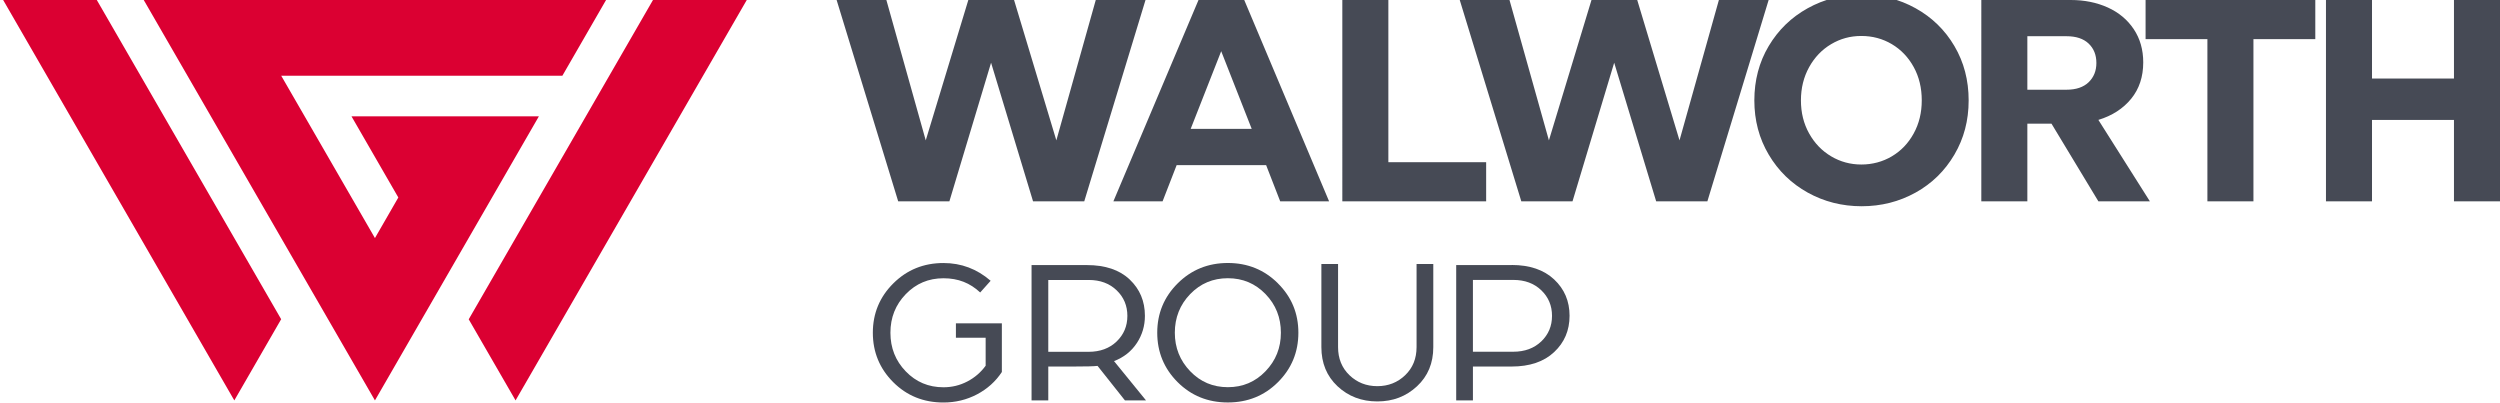
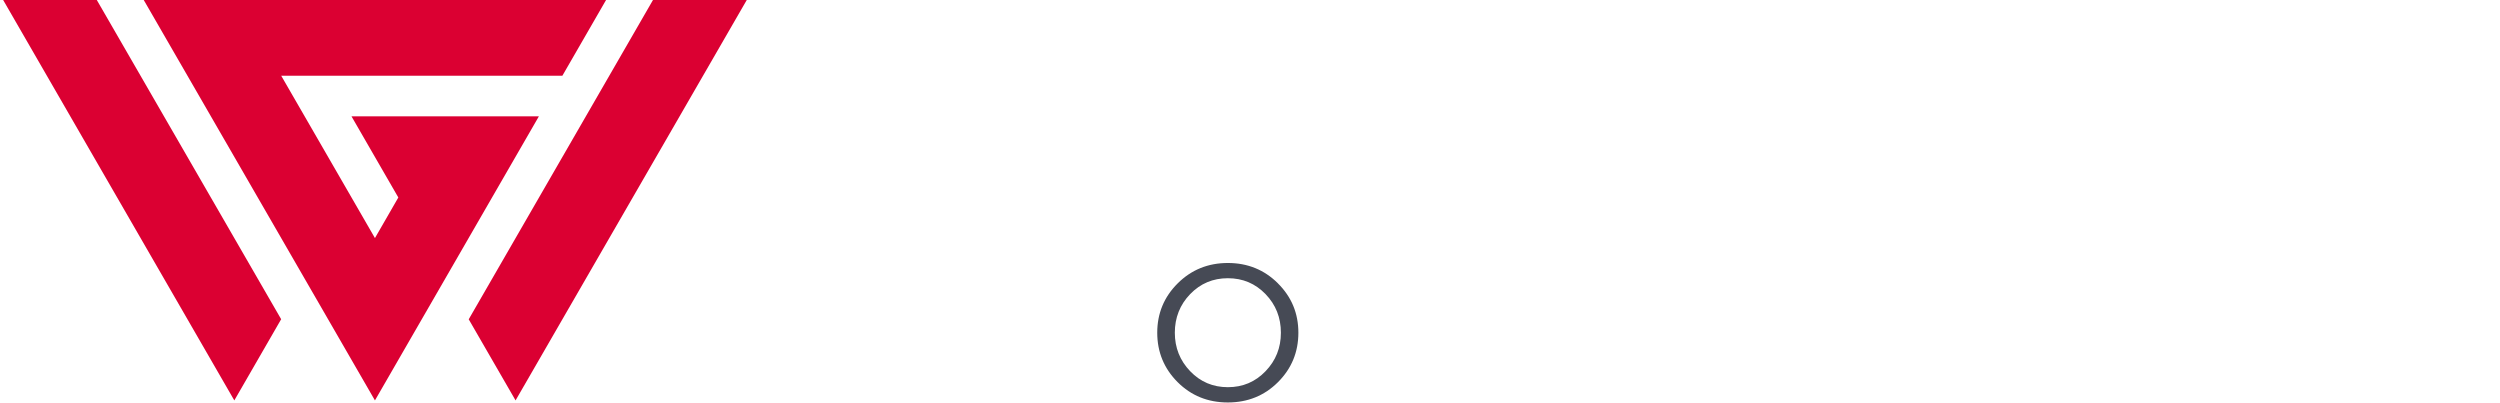
<svg xmlns="http://www.w3.org/2000/svg" id="Capa_1" data-name="Capa 1" viewBox="0 0 585.96 94.34">
  <defs>
    <style>
      .cls-1 {
        fill: #db0032;
      }

      .cls-2 {
        fill: #464a55;
      }
    </style>
  </defs>
  <g id="Logo_Text" data-name="Logo Text">
-     <path id="WALWORTH" class="cls-2" d="M585.96,0V47.19h-10.79V28.11h-19.21v19.08h-10.79V0h10.79V18.41h19.21V0h10.79Zm-127.88,10.79c2.23,3.78,3.34,8.02,3.34,12.74s-1.11,8.91-3.34,12.71c-2.23,3.8-5.26,6.77-9.1,8.9-3.84,2.13-8.06,3.2-12.64,3.2s-8.8-1.07-12.64-3.2c-3.84-2.13-6.89-5.1-9.14-8.9-2.25-3.8-3.37-8.03-3.37-12.71s1.12-8.97,3.37-12.74c2.25-3.77,5.29-6.73,9.14-8.86,3.84-2.13,8.06-3.2,12.64-3.2s8.8,1.07,12.64,3.2c3.84,2.13,6.88,5.09,9.1,8.86Zm-7.65,12.74c0-2.92-.63-5.53-1.89-7.82-1.26-2.29-2.97-4.08-5.12-5.36-2.16-1.28-4.54-1.92-7.15-1.92s-4.92,.64-7.08,1.92c-2.16,1.28-3.88,3.08-5.16,5.39-1.28,2.32-1.92,4.91-1.92,7.79s.64,5.46,1.92,7.75c1.28,2.29,3,4.08,5.16,5.36,2.16,1.28,4.52,1.92,7.08,1.92s4.99-.64,7.15-1.92c2.16-1.28,3.87-3.07,5.12-5.36,1.26-2.29,1.89-4.88,1.89-7.75Zm41.4,4.58l12.07,19.08h-12.07l-10.99-18.2h-5.66v18.2h-10.79V0h20.97c3.19,0,6.08,.59,8.66,1.75,2.58,1.17,4.62,2.87,6.1,5.09,1.48,2.22,2.22,4.82,2.22,7.78,0,3.37-.94,6.21-2.83,8.53-1.89,2.31-4.45,3.97-7.68,4.95Zm-.47-13.35c0-1.89-.61-3.4-1.82-4.55-1.21-1.15-2.94-1.72-5.19-1.72h-9.17v12.54h9.17c2.25,0,3.98-.59,5.19-1.75,1.21-1.17,1.82-2.67,1.82-4.52ZM256.83,0l-9.24,32.9L237.68,0h-10.72l-9.98,32.9L207.75,0h-11.66l14.43,47.19h12l9.77-32.49,9.84,32.49h12L268.49,0h-11.66Zm246.06,9.17h14.49V47.19h10.79V9.17h14.5V0h-39.78V9.17ZM291.63,0l19.89,47.19h-11.46l-3.3-8.49h-20.97l-3.3,8.49h-11.53L280.91,0h10.72Zm1.75,30.2l-7.15-18.2-7.15,18.2h14.29ZM402.88,0l-9.23,32.9L383.74,0h-10.72l-9.98,32.9L353.8,0h-11.66l14.43,47.19h12l9.77-32.49,9.84,32.49h12L414.54,0h-11.66Zm-77.47,0h-10.79V47.19h33.71v-9.17h-22.92V0Z" />
-   </g>
+     </g>
  <path id="Logo_Symbol" data-name="Logo Symbol" class="cls-1" d="M21.95-1.28l43.95,76.1-10.98,19.03L0-1.28H21.95Zm131.84,0l-43.93,76.12,10.98,19.01L175.77-1.28h-21.97Zm-120.84,0l54.93,95.13L126.31,27.26h-43.93l10.98,19.03-5.48,9.51-21.97-38.05h65.9L142.79-1.28H32.96Z" />
  <g>
-     <path class="cls-2" d="M266.44,80.44c1.27-1.92,1.91-4.06,1.91-6.41,0-3.43-1.19-6.26-3.57-8.52s-5.73-3.38-10.03-3.38h-12.97v31.71h3.92v-7.93h5.77c3.04,0,4.96-.05,5.78-.15l6.41,8.08h4.94l-7.49-9.2c2.28-.88,4.06-2.28,5.33-4.21Zm-11.3,2.01h-9.44v-16.83h9.49c2.68,0,4.85,.81,6.53,2.42,1.68,1.61,2.52,3.61,2.52,6s-.84,4.38-2.52,6c-1.68,1.61-3.87,2.42-6.58,2.42Z" />
-     <path class="cls-2" d="M224.07,79.16h6.95v6.56c-1.14,1.57-2.58,2.8-4.31,3.7-1.73,.9-3.59,1.35-5.58,1.35-3.49,0-6.44-1.24-8.83-3.72-2.4-2.48-3.6-5.5-3.6-9.06s1.2-6.57,3.6-9.05c2.4-2.48,5.34-3.72,8.83-3.72s6.23,1.11,8.61,3.33l2.45-2.74c-3.2-2.77-6.88-4.16-11.06-4.16-4.63,0-8.55,1.59-11.75,4.77-3.2,3.18-4.8,7.04-4.8,11.57s1.59,8.39,4.77,11.58c3.18,3.18,7.1,4.77,11.77,4.77,2.84,0,5.47-.64,7.88-1.91,2.41-1.27,4.36-3.02,5.82-5.24v-11.4h-10.77v3.38Z" />
    <path class="cls-2" d="M299.53,66.41c-3.2-3.18-7.11-4.77-11.74-4.77s-8.55,1.59-11.75,4.77c-3.2,3.18-4.8,7.04-4.8,11.57s1.59,8.39,4.77,11.58c3.18,3.18,7.11,4.77,11.77,4.77s8.59-1.59,11.77-4.77c3.18-3.18,4.77-7.04,4.77-11.58s-1.6-8.39-4.8-11.57Zm-2.91,20.6c-2.4,2.5-5.34,3.74-8.83,3.74s-6.44-1.25-8.83-3.74c-2.4-2.5-3.6-5.51-3.6-9.03s1.2-6.57,3.6-9.05c2.4-2.48,5.34-3.72,8.83-3.72s6.43,1.24,8.83,3.72c2.4,2.48,3.6,5.5,3.6,9.05s-1.2,6.54-3.6,9.03Z" />
-     <path class="cls-2" d="M332.02,81.36c0,2.68-.89,4.87-2.67,6.58-1.78,1.71-3.96,2.57-6.53,2.57s-4.75-.86-6.53-2.57c-1.78-1.71-2.67-3.91-2.67-6.58v-19.48h-3.91v19.48c0,3.75,1.26,6.81,3.79,9.18,2.53,2.36,5.64,3.55,9.32,3.55s6.75-1.18,9.3-3.55c2.55-2.37,3.82-5.43,3.82-9.18v-19.48h-3.92v19.48Z" />
-     <path class="cls-2" d="M354.33,62.13h-13.02v31.71h3.92v-7.93h9.05c4.24,0,7.57-1.12,9.98-3.38,2.41-2.25,3.62-5.09,3.62-8.52s-1.21-6.26-3.62-8.52c-2.41-2.25-5.73-3.38-9.93-3.38Zm6.92,17.89c-1.68,1.61-3.87,2.42-6.58,2.42h-9.44v-16.83h9.49c2.68,0,4.85,.81,6.53,2.42,1.68,1.61,2.52,3.61,2.52,6s-.84,4.38-2.52,6Z" />
  </g>
</svg>